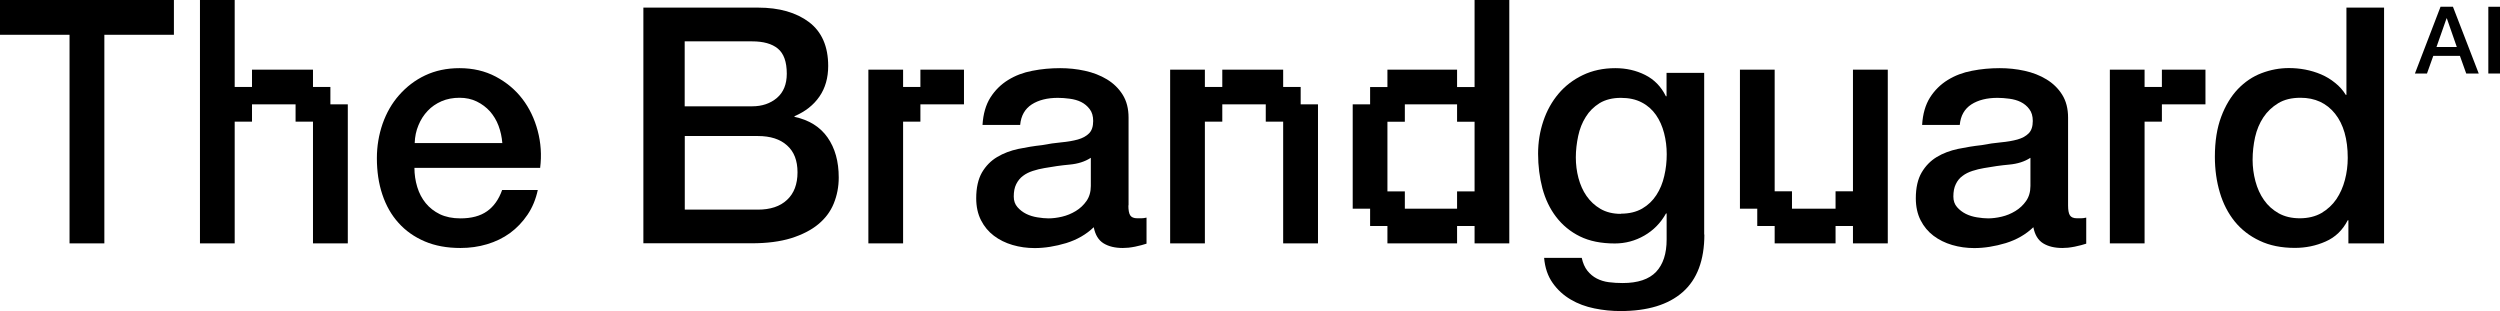
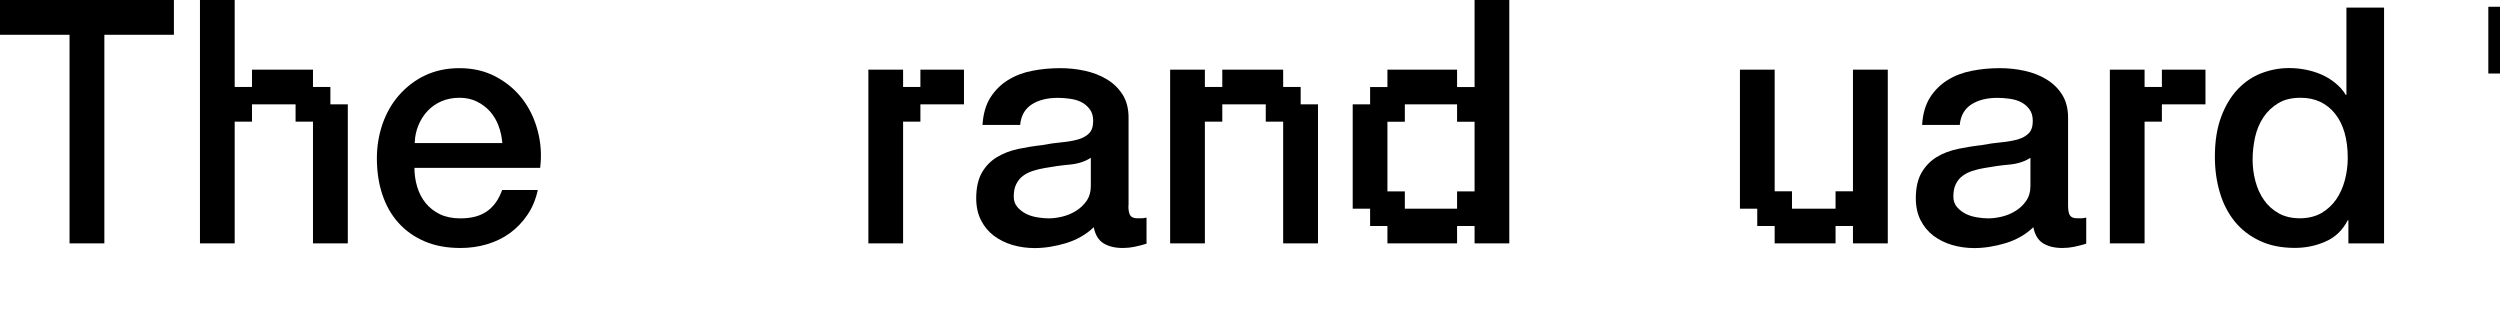
<svg xmlns="http://www.w3.org/2000/svg" width="217" height="27" viewBox="0 0 217 27" fill="none">
  <path d="M9.058 21.125H6.036V3.019H0V0H15.095V3.019H9.058V21.125Z" fill="black" />
  <path d="M20.371 21.125H17.357V0H20.371V7.548H21.874V6.046H27.167V7.548H28.678V9.057H30.189V21.125H27.167V10.559H25.656V9.057H21.874V10.559H20.371V21.125Z" fill="black" />
  <path d="M35.972 14.565C35.972 15.136 36.054 15.691 36.217 16.229C36.38 16.768 36.625 17.233 36.952 17.633C37.279 18.033 37.687 18.351 38.185 18.596C38.684 18.832 39.272 18.955 39.966 18.955C40.922 18.955 41.69 18.751 42.278 18.334C42.858 17.927 43.299 17.306 43.585 16.491H46.68C46.509 17.29 46.215 18.008 45.79 18.636C45.365 19.265 44.859 19.795 44.271 20.228C43.674 20.66 43.013 20.978 42.278 21.198C41.543 21.419 40.775 21.525 39.966 21.525C38.798 21.525 37.769 21.337 36.87 20.954C35.972 20.57 35.212 20.04 34.592 19.346C33.971 18.661 33.505 17.837 33.187 16.882C32.868 15.928 32.713 14.875 32.713 13.732C32.713 12.68 32.885 11.684 33.211 10.738C33.546 9.791 34.02 8.959 34.649 8.249C35.278 7.539 36.021 6.96 36.903 6.544C37.785 6.128 38.774 5.916 39.885 5.916C41.053 5.916 42.098 6.16 43.029 6.65C43.952 7.14 44.728 7.784 45.341 8.584C45.953 9.383 46.394 10.306 46.672 11.35C46.95 12.394 47.023 13.463 46.885 14.573H35.988L35.972 14.565ZM43.601 12.411C43.56 11.897 43.454 11.399 43.274 10.918C43.094 10.436 42.841 10.028 42.531 9.669C42.212 9.318 41.837 9.033 41.387 8.812C40.938 8.592 40.44 8.486 39.885 8.486C39.329 8.486 38.79 8.584 38.324 8.788C37.859 8.992 37.45 9.269 37.124 9.62C36.789 9.971 36.519 10.387 36.323 10.868C36.119 11.35 36.013 11.864 35.996 12.419H43.625L43.601 12.411Z" fill="black" />
-   <path d="M65.802 0.661C67.639 0.661 69.11 1.085 70.221 1.917C71.331 2.758 71.887 4.031 71.887 5.728C71.887 6.756 71.634 7.646 71.127 8.38C70.621 9.114 69.902 9.685 68.963 10.085V10.142C70.221 10.412 71.184 11.007 71.83 11.929C72.483 12.86 72.802 14.018 72.802 15.413C72.802 16.213 72.655 16.964 72.369 17.666C72.083 18.367 71.634 18.963 71.021 19.469C70.408 19.975 69.624 20.374 68.669 20.676C67.713 20.97 66.578 21.117 65.254 21.117H55.845V0.661H65.802ZM59.439 9.228H65.287C66.145 9.228 66.864 8.984 67.435 8.502C68.007 8.013 68.293 7.311 68.293 6.397C68.293 5.361 68.031 4.643 67.517 4.218C67.002 3.794 66.259 3.59 65.279 3.59H59.431V9.237L59.439 9.228ZM59.439 18.196H65.777C66.864 18.196 67.713 17.918 68.317 17.347C68.922 16.784 69.224 15.985 69.224 14.957C69.224 13.928 68.922 13.161 68.317 12.623C67.713 12.076 66.872 11.807 65.777 11.807H59.439V18.196Z" fill="black" />
  <path d="M78.389 21.125H75.375V6.046H78.389V7.548H79.891V6.046H83.673V9.057H79.891V10.559H78.389V21.125Z" fill="black" />
  <path d="M97.943 17.829C97.943 18.229 97.992 18.514 98.098 18.685C98.204 18.857 98.408 18.947 98.719 18.947H99.062C99.192 18.947 99.348 18.93 99.519 18.889V21.15C99.405 21.19 99.258 21.231 99.078 21.28C98.898 21.329 98.711 21.37 98.523 21.411C98.335 21.451 98.139 21.476 97.951 21.5C97.763 21.517 97.6 21.525 97.461 21.525C96.791 21.525 96.236 21.394 95.795 21.125C95.354 20.856 95.068 20.391 94.937 19.722C94.284 20.35 93.491 20.807 92.544 21.101C91.596 21.386 90.681 21.533 89.808 21.533C89.138 21.533 88.501 21.443 87.888 21.264C87.275 21.084 86.736 20.815 86.271 20.464C85.805 20.113 85.429 19.665 85.152 19.118C84.874 18.571 84.735 17.935 84.735 17.209C84.735 16.295 84.907 15.544 85.233 14.973C85.568 14.402 86.009 13.953 86.557 13.627C87.104 13.3 87.716 13.072 88.394 12.925C89.072 12.786 89.758 12.672 90.445 12.598C91.041 12.484 91.604 12.402 92.135 12.354C92.674 12.305 93.14 12.223 93.557 12.109C93.965 11.995 94.292 11.815 94.529 11.578C94.766 11.342 94.888 10.983 94.888 10.501C94.888 10.085 94.79 9.734 94.586 9.473C94.382 9.204 94.136 9 93.843 8.853C93.548 8.706 93.213 8.617 92.854 8.568C92.487 8.519 92.144 8.494 91.825 8.494C90.91 8.494 90.15 8.682 89.554 9.065C88.966 9.449 88.623 10.036 88.55 10.844H85.282C85.34 9.889 85.568 9.098 85.969 8.461C86.369 7.833 86.883 7.327 87.504 6.944C88.125 6.56 88.827 6.291 89.611 6.144C90.396 5.989 91.196 5.916 92.021 5.916C92.748 5.916 93.467 5.989 94.169 6.144C94.88 6.299 95.509 6.544 96.081 6.887C96.644 7.229 97.102 7.67 97.445 8.217C97.788 8.763 97.959 9.424 97.959 10.208V17.829H97.943ZM94.676 13.7C94.177 14.026 93.565 14.222 92.838 14.287C92.111 14.353 91.384 14.459 90.657 14.589C90.314 14.646 89.979 14.728 89.652 14.834C89.326 14.94 89.04 15.079 88.795 15.267C88.55 15.446 88.354 15.691 88.207 15.985C88.059 16.278 87.994 16.637 87.994 17.062C87.994 17.429 88.1 17.731 88.313 17.976C88.525 18.22 88.778 18.416 89.072 18.563C89.366 18.71 89.693 18.808 90.044 18.865C90.396 18.922 90.722 18.955 91.008 18.955C91.376 18.955 91.76 18.906 92.184 18.808C92.601 18.71 93.001 18.547 93.377 18.318C93.753 18.09 94.063 17.796 94.308 17.445C94.553 17.094 94.684 16.654 94.684 16.14V13.708L94.676 13.7Z" fill="black" />
  <path d="M104.583 21.125H101.569V6.046H104.583V7.548H106.095V6.046H111.379V7.548H112.898V9.057H114.401V21.125H111.379V10.559H109.868V9.057H106.095V10.559H104.583V21.125Z" fill="black" />
  <path d="M126.474 21.125H120.429V19.616H118.926V18.114H117.415V9.057H118.926V7.556H120.429V6.046H126.474V7.556H127.993V0H131.007V21.125H127.993V19.616H126.474V21.125ZM121.94 18.114H126.474V16.613H127.993V10.567H126.474V9.057H121.94V10.567H120.429V16.613H121.94V18.114Z" fill="black" />
-   <path d="M147.939 20.35C147.939 22.586 147.31 24.25 146.061 25.352C144.811 26.453 143.006 27 140.653 27C139.91 27 139.159 26.927 138.399 26.771C137.639 26.616 136.953 26.364 136.333 25.996C135.712 25.629 135.189 25.156 134.772 24.56C134.348 23.965 134.103 23.238 134.029 22.382H137.296C137.394 22.839 137.558 23.214 137.786 23.5C138.015 23.785 138.285 24.014 138.603 24.177C138.922 24.34 139.265 24.446 139.649 24.495C140.033 24.544 140.433 24.568 140.849 24.568C142.165 24.568 143.137 24.242 143.749 23.598C144.362 22.945 144.664 22.015 144.664 20.791V18.53H144.607C144.149 19.355 143.52 19.991 142.728 20.448C141.936 20.905 141.078 21.133 140.163 21.133C138.979 21.133 137.966 20.929 137.141 20.521C136.308 20.113 135.622 19.542 135.075 18.832C134.527 18.114 134.135 17.29 133.882 16.352C133.637 15.413 133.506 14.41 133.506 13.341C133.506 12.345 133.662 11.399 133.964 10.501C134.266 9.604 134.707 8.812 135.279 8.135C135.851 7.458 136.553 6.919 137.386 6.519C138.219 6.12 139.159 5.916 140.212 5.916C141.152 5.916 142.009 6.112 142.793 6.503C143.578 6.895 144.182 7.507 144.599 8.355H144.656V6.324H147.923V20.366L147.939 20.35ZM140.686 18.547C141.413 18.547 142.026 18.4 142.54 18.106C143.047 17.812 143.455 17.421 143.774 16.931C144.092 16.442 144.321 15.887 144.46 15.267C144.607 14.646 144.672 14.018 144.672 13.39C144.672 12.762 144.599 12.15 144.443 11.554C144.288 10.958 144.059 10.436 143.741 9.979C143.422 9.522 143.014 9.155 142.508 8.894C142.001 8.625 141.397 8.494 140.686 8.494C139.975 8.494 139.347 8.649 138.848 8.951C138.35 9.261 137.95 9.653 137.648 10.142C137.337 10.632 137.117 11.187 136.986 11.807C136.855 12.427 136.782 13.047 136.782 13.659C136.782 14.271 136.855 14.867 137.01 15.454C137.166 16.034 137.394 16.556 137.713 17.013C138.031 17.47 138.432 17.845 138.922 18.131C139.412 18.416 140 18.563 140.686 18.563" fill="black" />
  <path d="M159.326 21.125H154.041V19.616H152.53V18.114H151.027V6.046H154.041V16.605H155.544V18.114H159.326V16.605H160.837V6.046H163.859V21.125H160.837V19.616H159.326V21.125Z" fill="black" />
  <path d="M179.509 17.829C179.509 18.229 179.558 18.514 179.664 18.685C179.77 18.857 179.974 18.947 180.285 18.947H180.628C180.758 18.947 180.914 18.93 181.085 18.889V21.15C180.971 21.19 180.824 21.231 180.644 21.28C180.464 21.329 180.277 21.37 180.081 21.411C179.884 21.451 179.697 21.476 179.509 21.5C179.321 21.517 179.158 21.525 179.019 21.525C178.349 21.525 177.793 21.394 177.352 21.125C176.911 20.856 176.625 20.391 176.495 19.722C175.841 20.35 175.049 20.807 174.102 21.101C173.154 21.386 172.239 21.533 171.365 21.533C170.695 21.533 170.058 21.443 169.446 21.264C168.833 21.084 168.294 20.815 167.828 20.464C167.363 20.113 166.987 19.665 166.709 19.118C166.432 18.571 166.293 17.935 166.293 17.209C166.293 16.295 166.464 15.544 166.799 14.973C167.134 14.402 167.575 13.953 168.114 13.627C168.653 13.3 169.274 13.072 169.952 12.925C170.63 12.786 171.316 12.672 172.002 12.598C172.59 12.484 173.162 12.402 173.693 12.354C174.232 12.305 174.698 12.223 175.114 12.109C175.523 11.995 175.849 11.815 176.086 11.578C176.323 11.342 176.446 10.983 176.446 10.501C176.446 10.085 176.348 9.734 176.144 9.473C175.947 9.204 175.694 9 175.4 8.853C175.106 8.706 174.771 8.617 174.412 8.568C174.044 8.519 173.701 8.494 173.383 8.494C172.468 8.494 171.708 8.682 171.112 9.065C170.524 9.449 170.181 10.036 170.107 10.844H166.84C166.897 9.889 167.126 9.098 167.526 8.461C167.926 7.833 168.441 7.327 169.062 6.944C169.683 6.56 170.385 6.291 171.169 6.144C171.953 5.989 172.754 5.916 173.579 5.916C174.306 5.916 175.024 5.989 175.727 6.144C176.438 6.299 177.066 6.544 177.63 6.887C178.194 7.229 178.651 7.67 178.994 8.217C179.337 8.763 179.509 9.424 179.509 10.208V17.829ZM176.233 13.7C175.735 14.026 175.122 14.222 174.396 14.287C173.669 14.353 172.942 14.459 172.215 14.589C171.872 14.646 171.537 14.728 171.21 14.834C170.883 14.94 170.597 15.079 170.352 15.267C170.099 15.446 169.903 15.691 169.764 15.985C169.617 16.278 169.552 16.637 169.552 17.062C169.552 17.429 169.658 17.731 169.87 17.976C170.083 18.22 170.336 18.416 170.63 18.563C170.924 18.71 171.251 18.808 171.602 18.865C171.953 18.922 172.28 18.955 172.566 18.955C172.925 18.955 173.326 18.906 173.742 18.808C174.167 18.71 174.559 18.547 174.935 18.318C175.31 18.09 175.621 17.796 175.866 17.445C176.111 17.094 176.242 16.654 176.242 16.14V13.708L176.233 13.7Z" fill="black" />
  <path d="M186.149 21.125H183.135V6.046H186.149V7.548H187.652V6.046H191.434V9.057H187.652V10.559H186.149V21.125Z" fill="black" />
  <path d="M206.937 21.125H203.841V19.118H203.784C203.343 19.975 202.706 20.595 201.865 20.962C201.023 21.337 200.133 21.517 199.194 21.517C198.026 21.517 197.005 21.313 196.139 20.897C195.265 20.489 194.546 19.926 193.974 19.224C193.403 18.514 192.97 17.682 192.684 16.719C192.398 15.756 192.251 14.72 192.251 13.61C192.251 12.272 192.431 11.121 192.798 10.142C193.158 9.171 193.648 8.364 194.244 7.735C194.848 7.107 195.534 6.642 196.31 6.348C197.086 6.054 197.87 5.908 198.679 5.908C199.137 5.908 199.61 5.948 200.084 6.038C200.558 6.128 201.023 6.267 201.464 6.454C201.905 6.642 202.314 6.887 202.681 7.189C203.057 7.482 203.368 7.833 203.613 8.233H203.67V0.661H206.937V21.125ZM195.526 13.871C195.526 14.499 195.608 15.12 195.771 15.732C195.935 16.344 196.18 16.89 196.515 17.364C196.849 17.845 197.274 18.22 197.789 18.514C198.303 18.8 198.916 18.947 199.627 18.947C200.337 18.947 200.982 18.791 201.505 18.49C202.028 18.18 202.461 17.78 202.796 17.29C203.131 16.792 203.376 16.238 203.539 15.617C203.702 14.997 203.784 14.361 203.784 13.708C203.784 12.068 203.417 10.787 202.681 9.865C201.946 8.951 200.95 8.486 199.684 8.486C198.916 8.486 198.271 8.641 197.748 8.959C197.225 9.277 196.792 9.685 196.457 10.191C196.123 10.697 195.886 11.268 195.739 11.913C195.6 12.558 195.526 13.21 195.526 13.879" fill="black" />
-   <path d="M211.838 0.587H212.916L215.154 6.381H214.068L213.52 4.847H211.209L210.662 6.381H209.616L211.838 0.587ZM211.478 4.08H213.251L212.385 1.591H212.361L211.487 4.08H211.478Z" fill="black" />
  <path d="M217 0.587H215.987V6.381H217V0.587Z" fill="black" />
</svg>